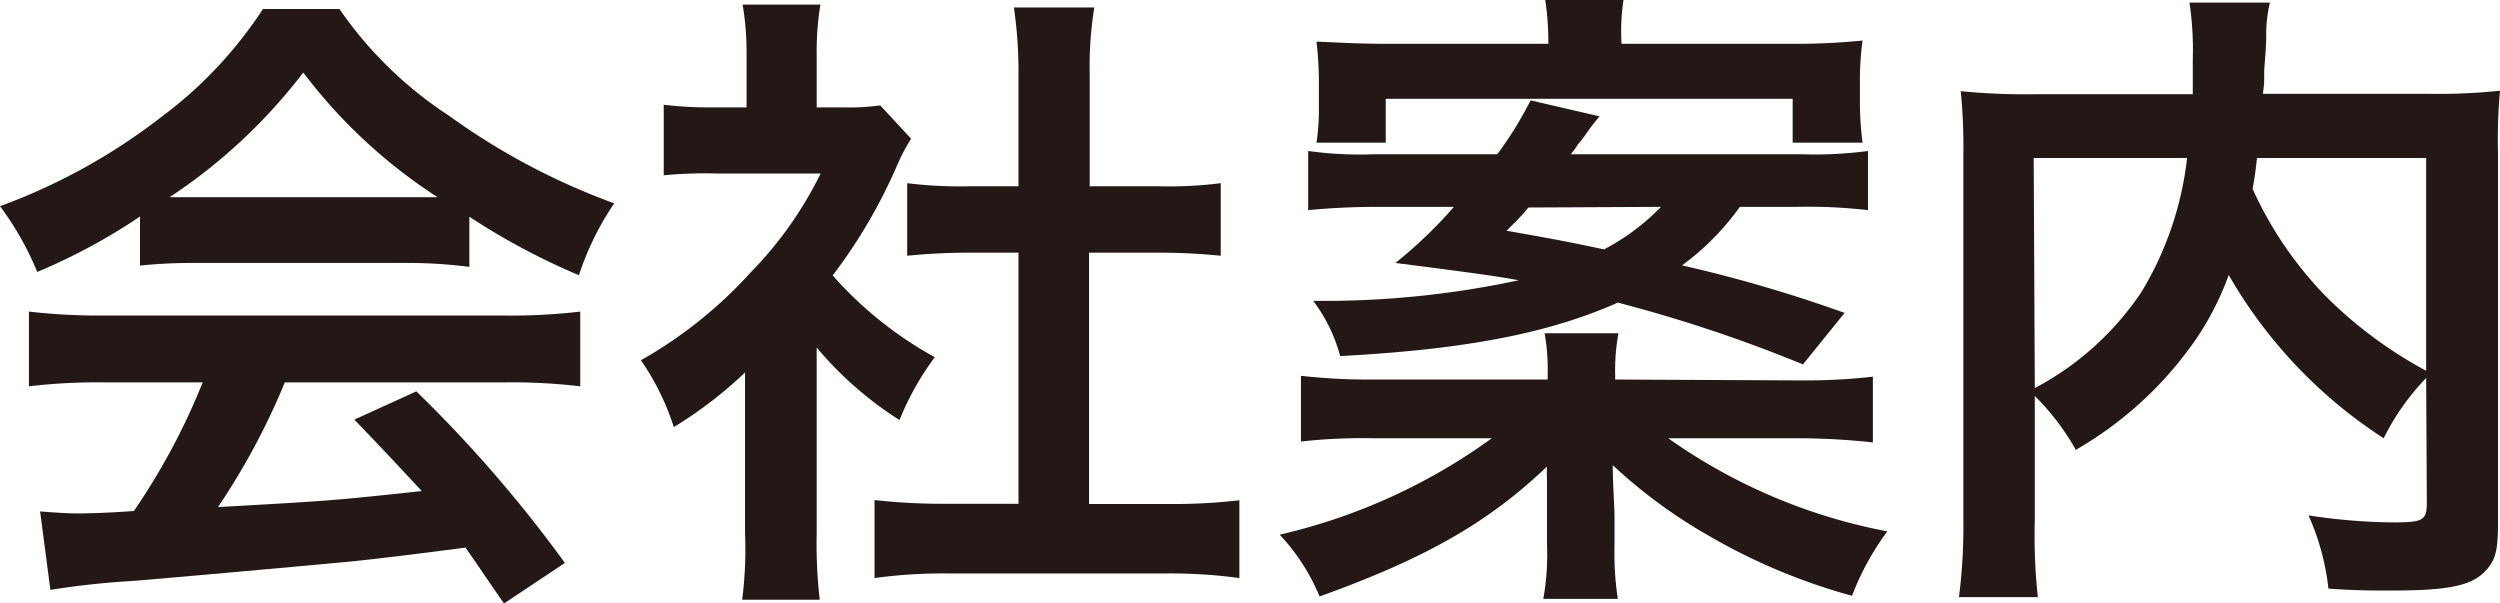
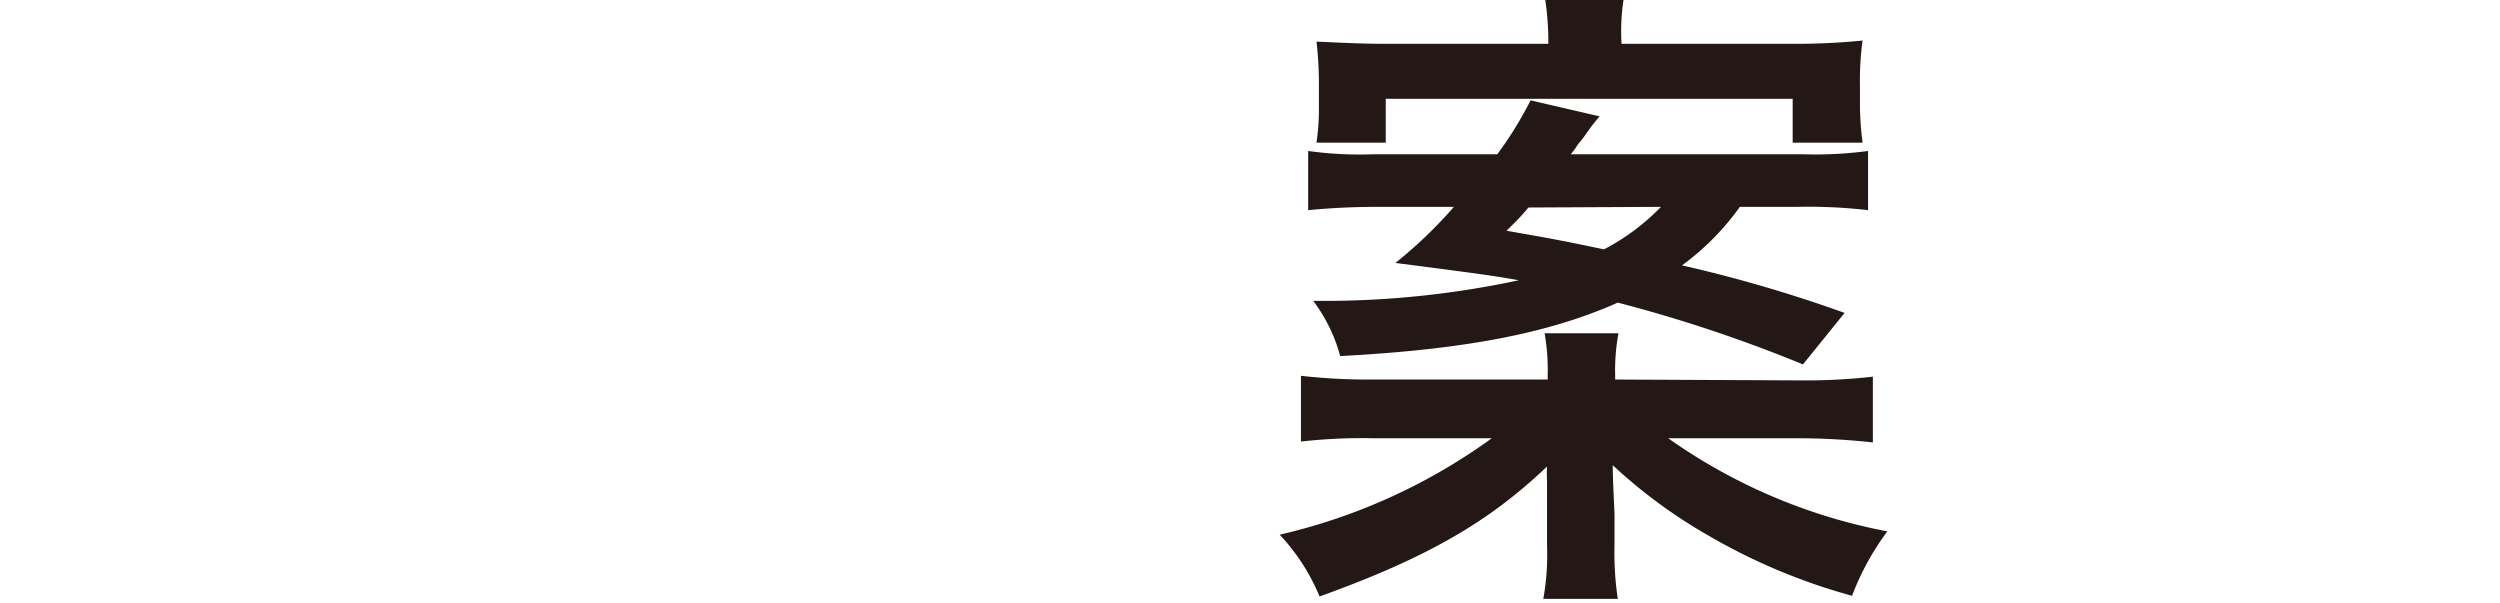
<svg xmlns="http://www.w3.org/2000/svg" viewBox="0 0 114.09 27.54">
  <defs>
    <style>.cls-1{fill:#231815;}</style>
  </defs>
  <title>mv-ttl-01_1</title>
  <g id="レイヤー_2" data-name="レイヤー 2">
    <g id="会社概要">
-       <path class="cls-1" d="M6.39,9.88A27,27,0,0,1,1.7,12.41a13.77,13.77,0,0,0-1.7-3A27.31,27.31,0,0,0,7.36,5.34,19.21,19.21,0,0,0,12,.41h3.49a18,18,0,0,0,5,4.87,31,31,0,0,0,7.54,4,13.06,13.06,0,0,0-1.61,3.28,31,31,0,0,1-5-2.67v2.29A21.71,21.71,0,0,0,18.71,12H8.92a23,23,0,0,0-2.53.12ZM4.78,17.45a26.83,26.83,0,0,0-3.46.18V14.22a28.16,28.16,0,0,0,3.46.18H23.05a27,27,0,0,0,3.43-.18v3.41a26.64,26.64,0,0,0-3.43-.18H13a32.14,32.14,0,0,1-3.05,5.69c5.19-.29,5.19-.29,9.3-.73-.94-1-1.44-1.56-3.08-3.26L19,17.86a60.22,60.22,0,0,1,6.78,7.83L23,27.54c-1-1.44-1.26-1.85-1.76-2.55-2.43.32-4.19.53-5.28.64-2.9.27-8.71.79-9.88.88a37.34,37.34,0,0,0-3.78.41l-.47-3.58c.79.06,1.29.09,1.7.09.2,0,1.08,0,2.58-.11a30.26,30.26,0,0,0,3.14-5.87ZM18.68,9c.47,0,.73,0,1.29,0a24,24,0,0,1-6.13-5.69A25,25,0,0,1,7.74,9c.5,0,.68,0,1.2,0Z" />
-       <path class="cls-1" d="M37.27,24.37a22.09,22.09,0,0,0,.14,3H33.87A18.32,18.32,0,0,0,34,24.31V17a19.14,19.14,0,0,1-3.25,2.49,11.56,11.56,0,0,0-1.5-3.05,20.13,20.13,0,0,0,5-4,17.47,17.47,0,0,0,3.2-4.52H32.75A19.62,19.62,0,0,0,30.29,8V4.78a17.44,17.44,0,0,0,2.31.12h1.47V2.43A13,13,0,0,0,33.89.21h3.55a13.19,13.19,0,0,0-.17,2.28V4.9h1.2a10.41,10.41,0,0,0,1.7-.09l1.41,1.52a8.57,8.57,0,0,0-.65,1.24,23.94,23.94,0,0,1-2.93,5,17.4,17.4,0,0,0,4.66,3.73,12.77,12.77,0,0,0-1.61,2.87,16.36,16.36,0,0,1-3.78-3.31ZM49.7,23h3.52a26.45,26.45,0,0,0,3.34-.17v3.55a23.47,23.47,0,0,0-3.34-.21h-10a23,23,0,0,0-3.31.21V22.82a28.14,28.14,0,0,0,3.37.17h3.2V11.53h-2.2c-1,0-1.94.05-2.88.14V8.36a19.64,19.64,0,0,0,2.88.14h2.2V3.34a20.38,20.38,0,0,0-.21-3h3.67a16.86,16.86,0,0,0-.21,3.05V8.5h3.11a18.79,18.79,0,0,0,2.87-.14v3.31c-.93-.09-1.84-.14-2.87-.14H49.7Z" />
      <path class="cls-1" d="M82.13,17.36a27.48,27.48,0,0,0,3.34-.17v3A32.2,32.2,0,0,0,82.13,20h-6a25.58,25.58,0,0,0,10,4.25,12.12,12.12,0,0,0-1.61,2.94A27.29,27.29,0,0,1,78,24.46a23.42,23.42,0,0,1-4.4-3.23c0,.85.08,1.94.08,2.32v1.32a14.12,14.12,0,0,0,.15,2.46h-3.4a11.42,11.42,0,0,0,.17-2.46V23.58c0-.35,0-.47,0-.94v-.73a5.38,5.38,0,0,1,0-.62c-2.64,2.52-5.48,4.17-10.38,5.93a9.33,9.33,0,0,0-1.82-2.82A26.69,26.69,0,0,0,68.08,20H62.69a25.27,25.27,0,0,0-3.32.15v-3a27.22,27.22,0,0,0,3.26.17h8v-.2a9.64,9.64,0,0,0-.14-1.91h3.37a9.31,9.31,0,0,0-.15,1.91v.2ZM79.4,9.44a11.75,11.75,0,0,1-2.64,2.67,63.91,63.91,0,0,1,7.42,2.17l-1.9,2.35a65.59,65.59,0,0,0-8.45-2.82c-3.17,1.41-7,2.14-12.67,2.44a7.31,7.31,0,0,0-1.23-2.52h.91a42.34,42.34,0,0,0,8.47-.94c-1-.18-1.58-.27-5.63-.79a20.42,20.42,0,0,0,2.67-2.56H62.92c-1.29,0-2.26.06-3.22.15V6.89a17.12,17.12,0,0,0,3,.15h5.63a17.18,17.18,0,0,0,1.52-2.46L73,5.31a8.42,8.42,0,0,0-.59.76A5.34,5.34,0,0,1,72,6.6a2.59,2.59,0,0,1-.32.44H82.25a18.28,18.28,0,0,0,3-.15v2.7A24.07,24.07,0,0,0,82,9.44ZM70.66,2a13.13,13.13,0,0,0-.14-2h3.57A9.71,9.71,0,0,0,74,2h7.86A30.78,30.78,0,0,0,85,1.85a13.88,13.88,0,0,0-.12,2.08v.85A14.14,14.14,0,0,0,85,6.51H81.81v-2H63.24v2H60.08a10.75,10.75,0,0,0,.11-1.64V3.9a16.91,16.91,0,0,0-.11-2C61.1,1.94,62,2,63.3,2Zm-.91,7.47c-.32.39-.49.56-1,1.06,2.17.38,2.64.47,4.45.85A10.12,10.12,0,0,0,75.8,9.44Z" />
-       <path class="cls-1" d="M110.72,17.25A11.09,11.09,0,0,0,108.78,20a21.8,21.8,0,0,1-7.07-7.45,13.23,13.23,0,0,1-1.4,2.79,16.86,16.86,0,0,1-5.58,5.19,11,11,0,0,0-1.87-2.46v5.69A25.81,25.81,0,0,0,93,27.25H89.4a25.82,25.82,0,0,0,.2-3.55V7a25.19,25.19,0,0,0-.12-2.84,29.76,29.76,0,0,0,3.41.14h7.18c0-.67,0-1.08,0-1.58A14.87,14.87,0,0,0,99.92.12h3.67a6.23,6.23,0,0,0-.17,1.46c0,.42,0,.42-.09,1.62,0,.61,0,.61-.06,1.08h7.48a27,27,0,0,0,3.34-.14A24.52,24.52,0,0,0,114,7V23.79c0,1.23-.09,1.67-.44,2.11-.64.82-1.7,1.05-4.45,1.05-.8,0-1.68,0-2.85-.09a11.1,11.1,0,0,0-.91-3.34,26.74,26.74,0,0,0,3.81.32c1.44,0,1.59-.08,1.59-.93Zm-17.86.46a13.35,13.35,0,0,0,4.87-4.39,15.06,15.06,0,0,0,2.08-6.11h-7ZM103,7.21c-.08.74-.11.88-.2,1.41a17.18,17.18,0,0,0,3.31,4.87,19.6,19.6,0,0,0,4.61,3.43V7.21Z" />
    </g>
  </g>
</svg>